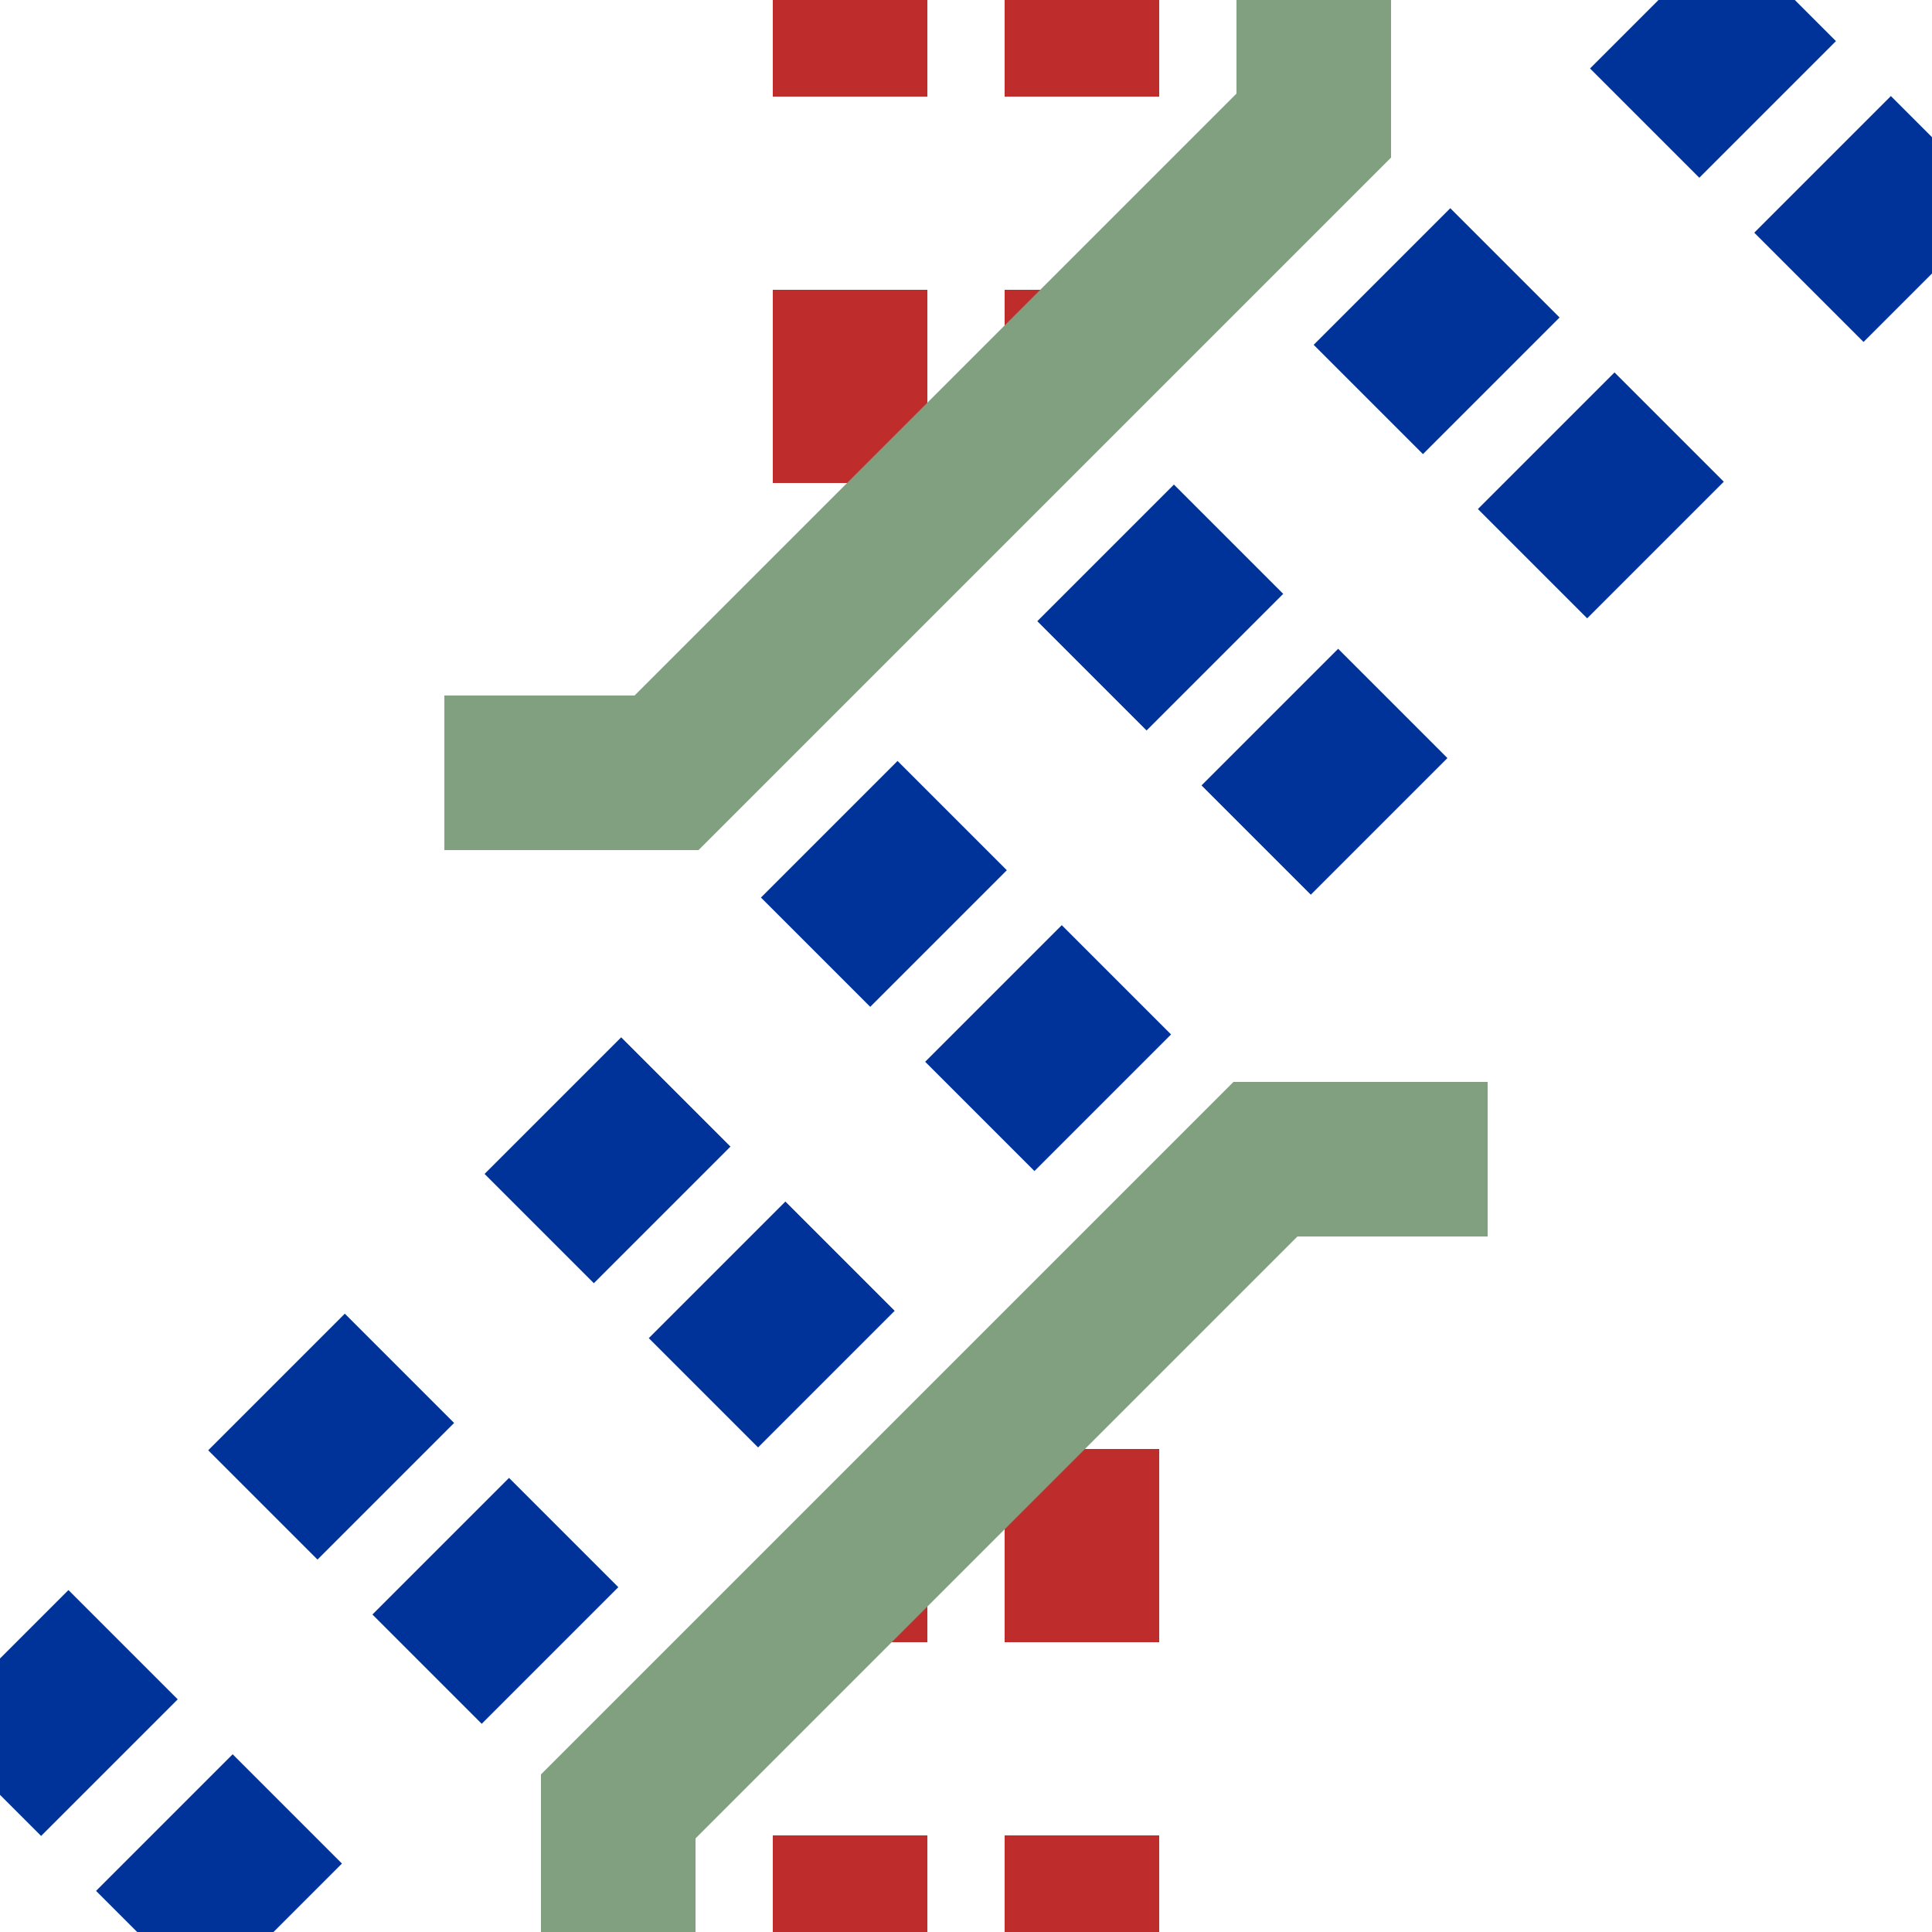
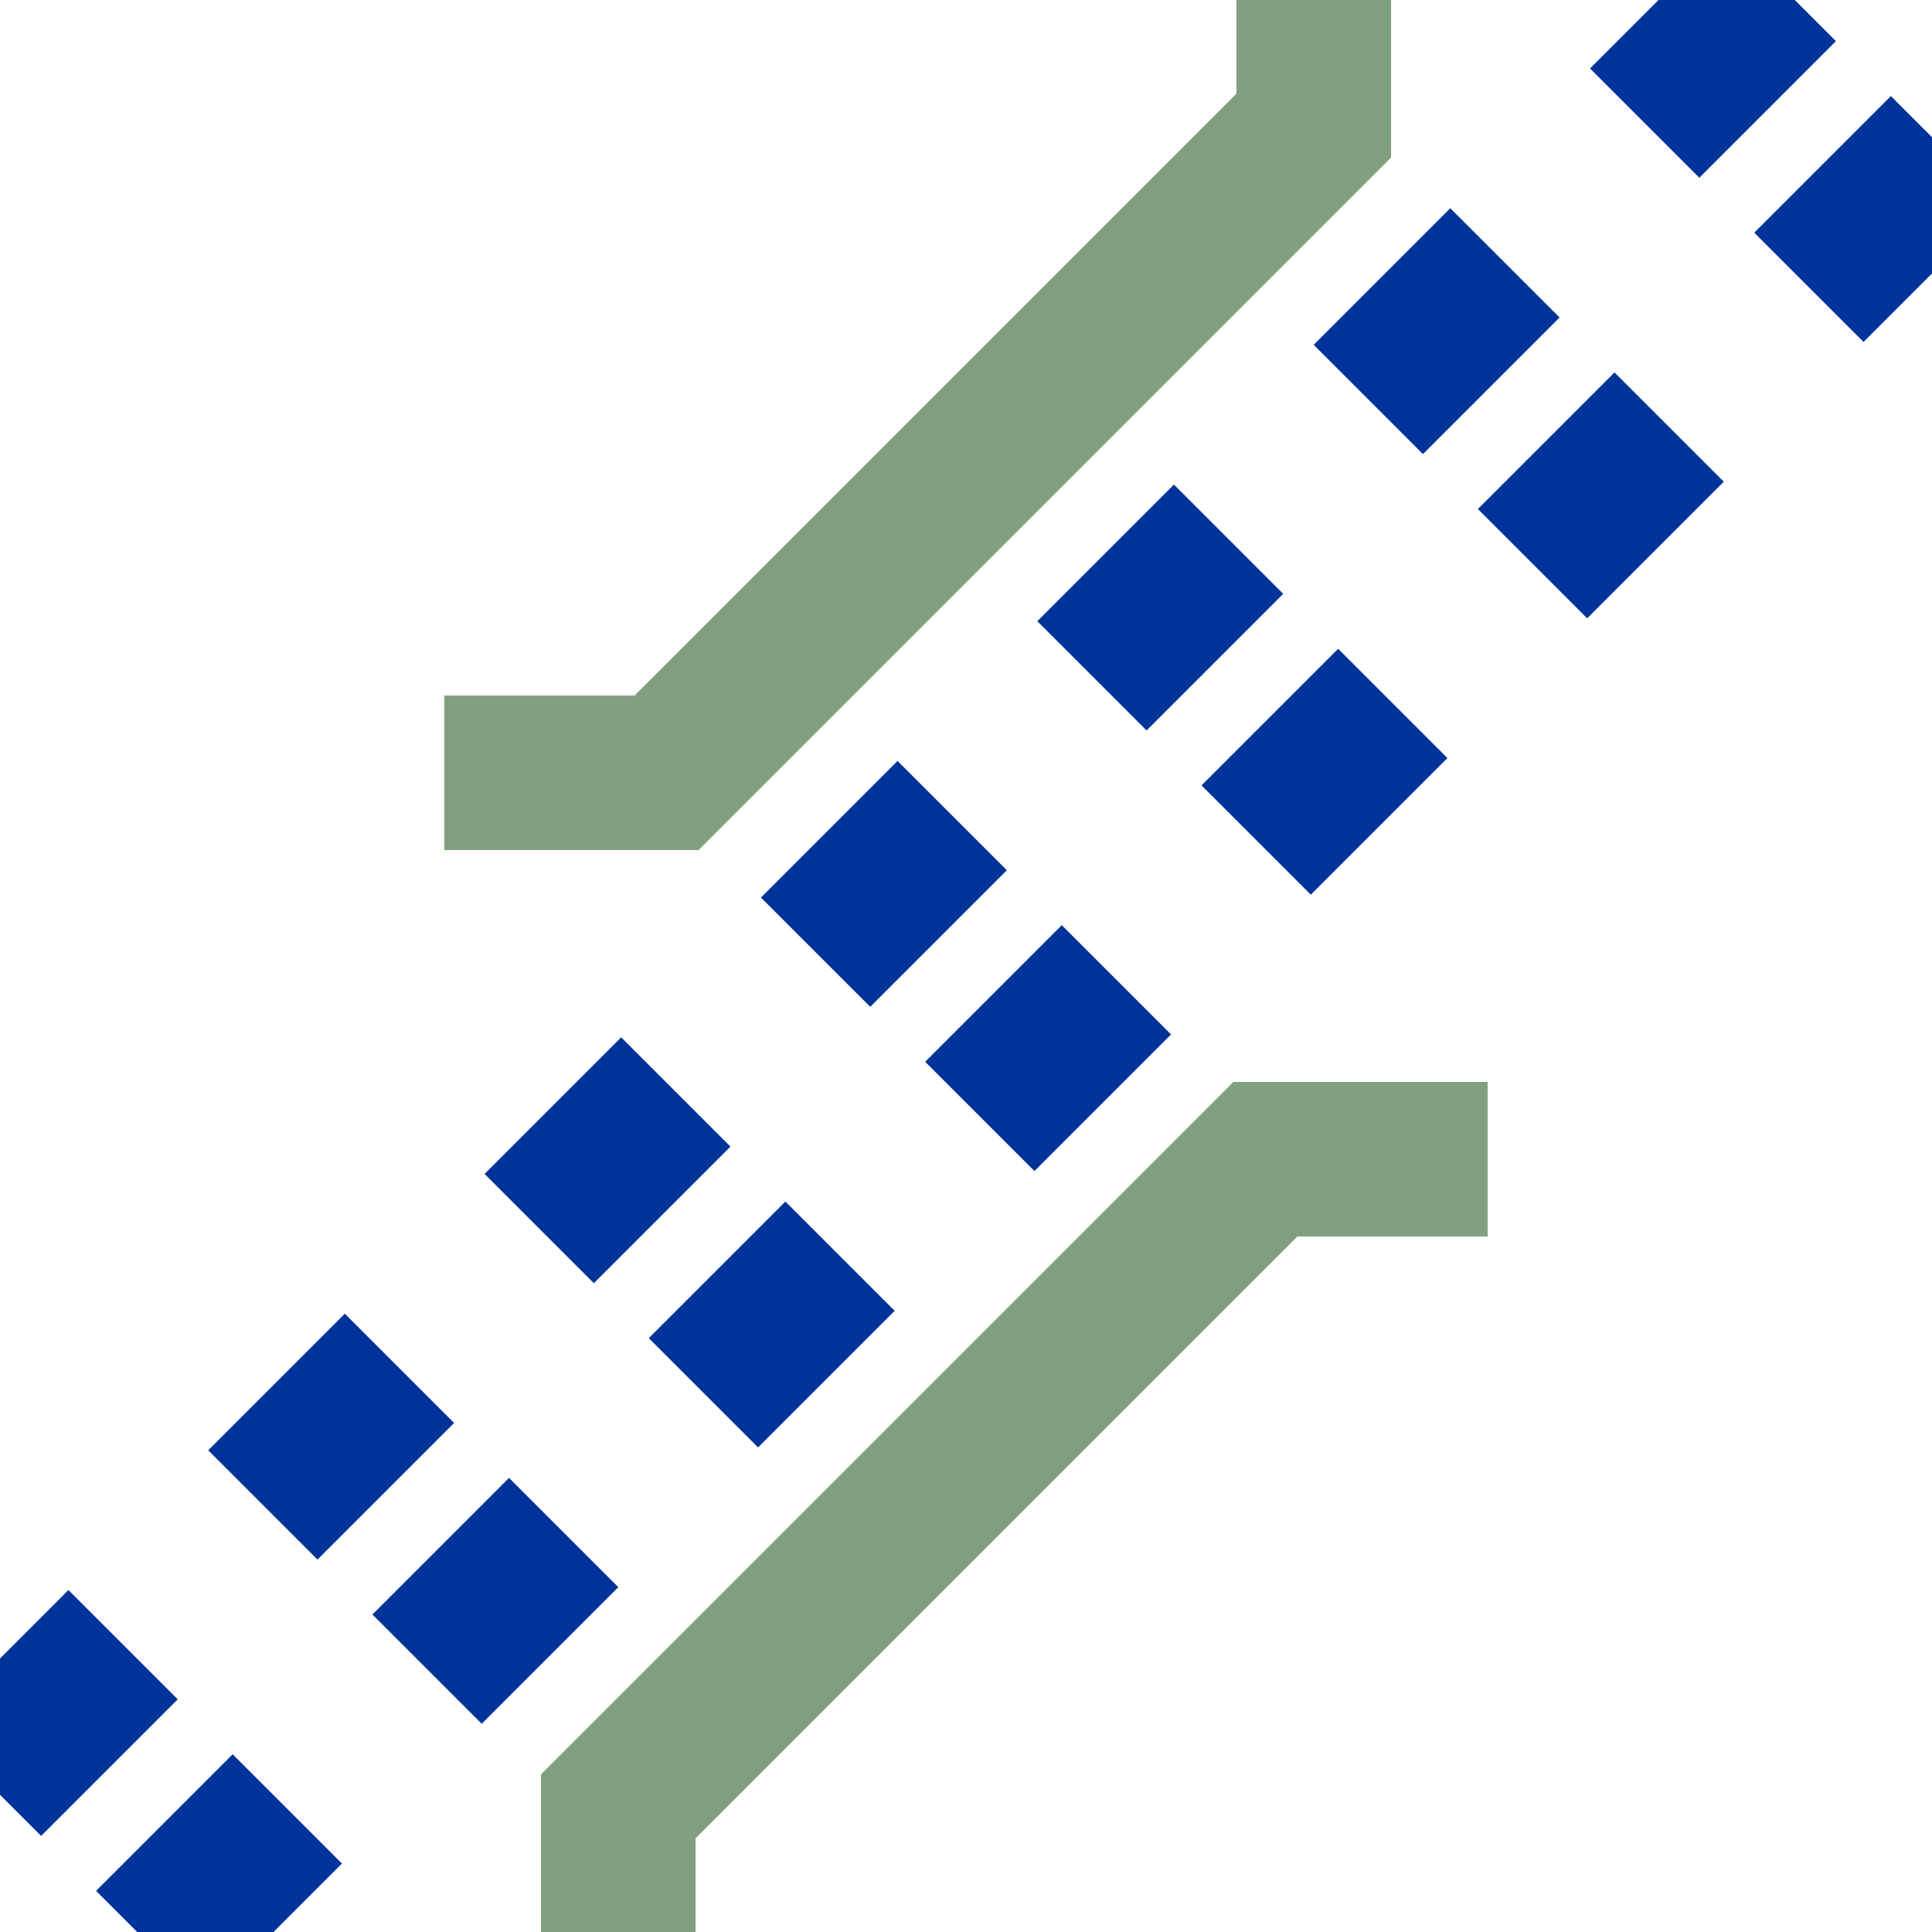
<svg xmlns="http://www.w3.org/2000/svg" width="500" height="500">
  <title>mtKRZ3+1tu</title>
  <g fill="none" stroke-width="40">
    <path stroke="#003399" d="M -3.5,461 L 461,-3.5 M 39,503.5 L 503.5,39" stroke-dasharray="50,51.15" />
-     <path stroke="#be2d2c" d="M 220,-25 V 150 M 220,525 V 400 M 280,-25 V 100 M 280,525 V 350" stroke-dasharray="50" />
    <path d="M 340,-25 V 32.5 L 172.5,200 H 115 M 160,525 V 467.5 L 327.5,300 H 385" stroke="#80A080" />
  </g>
</svg>